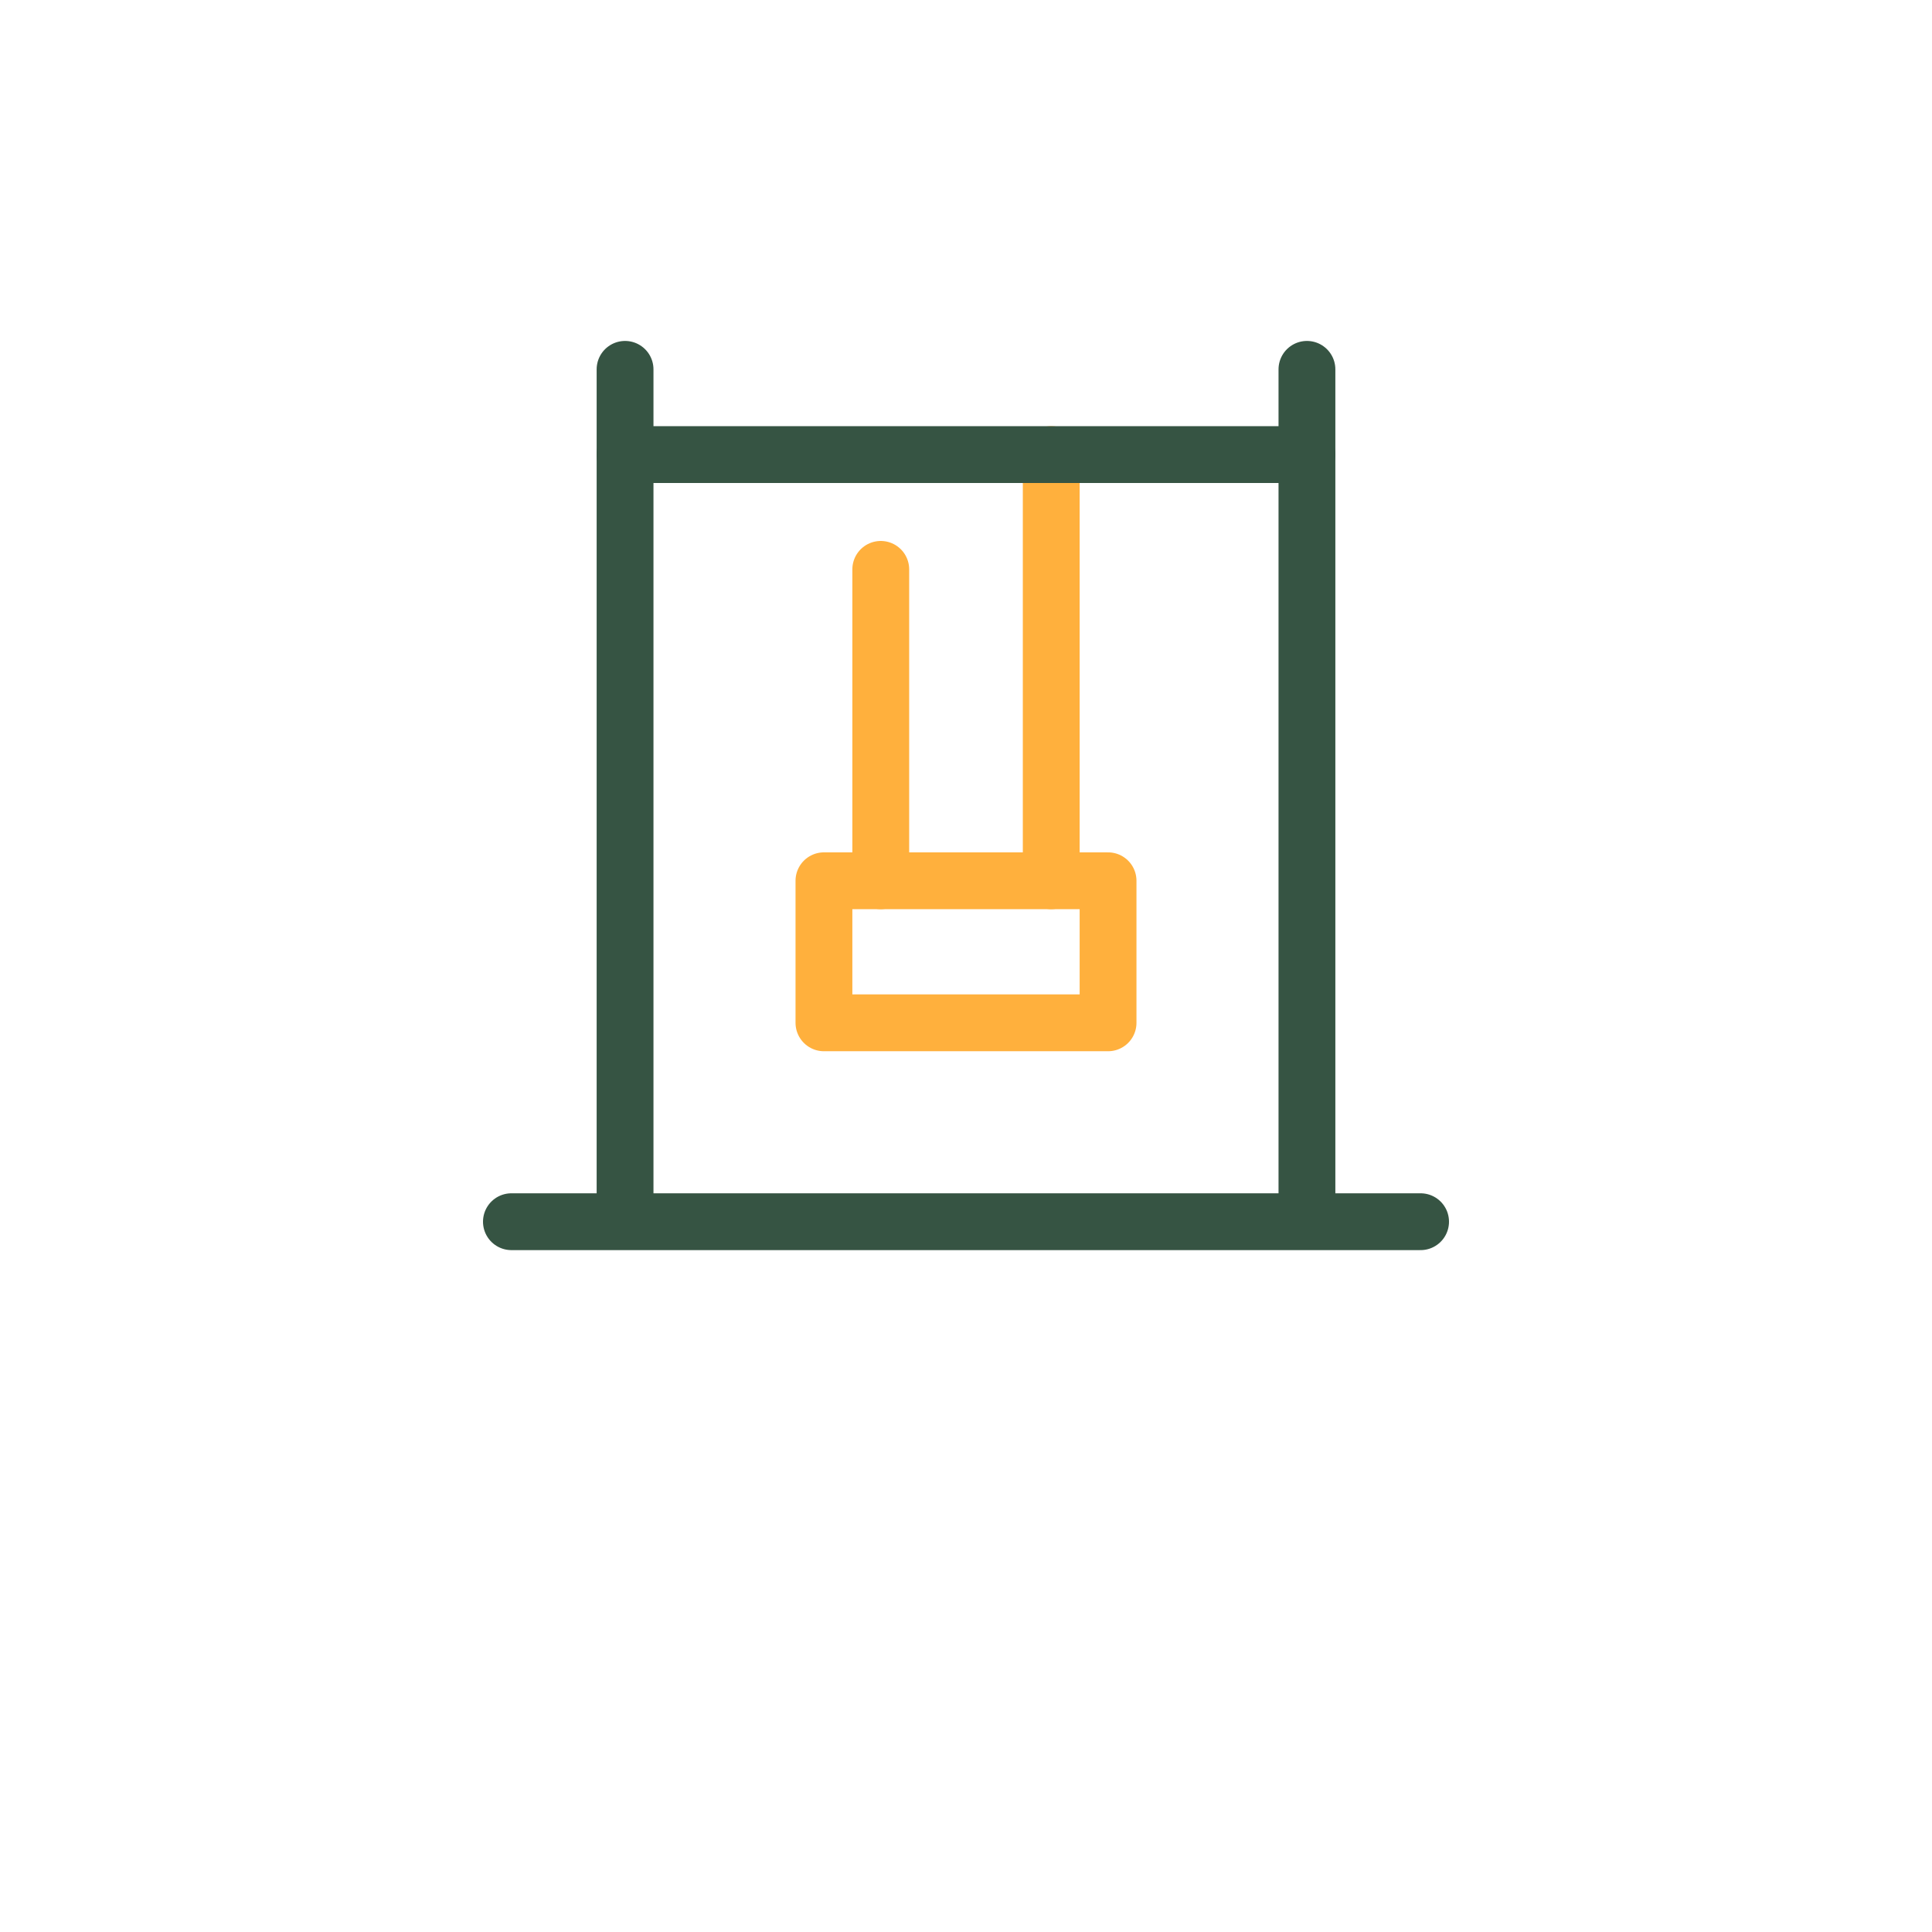
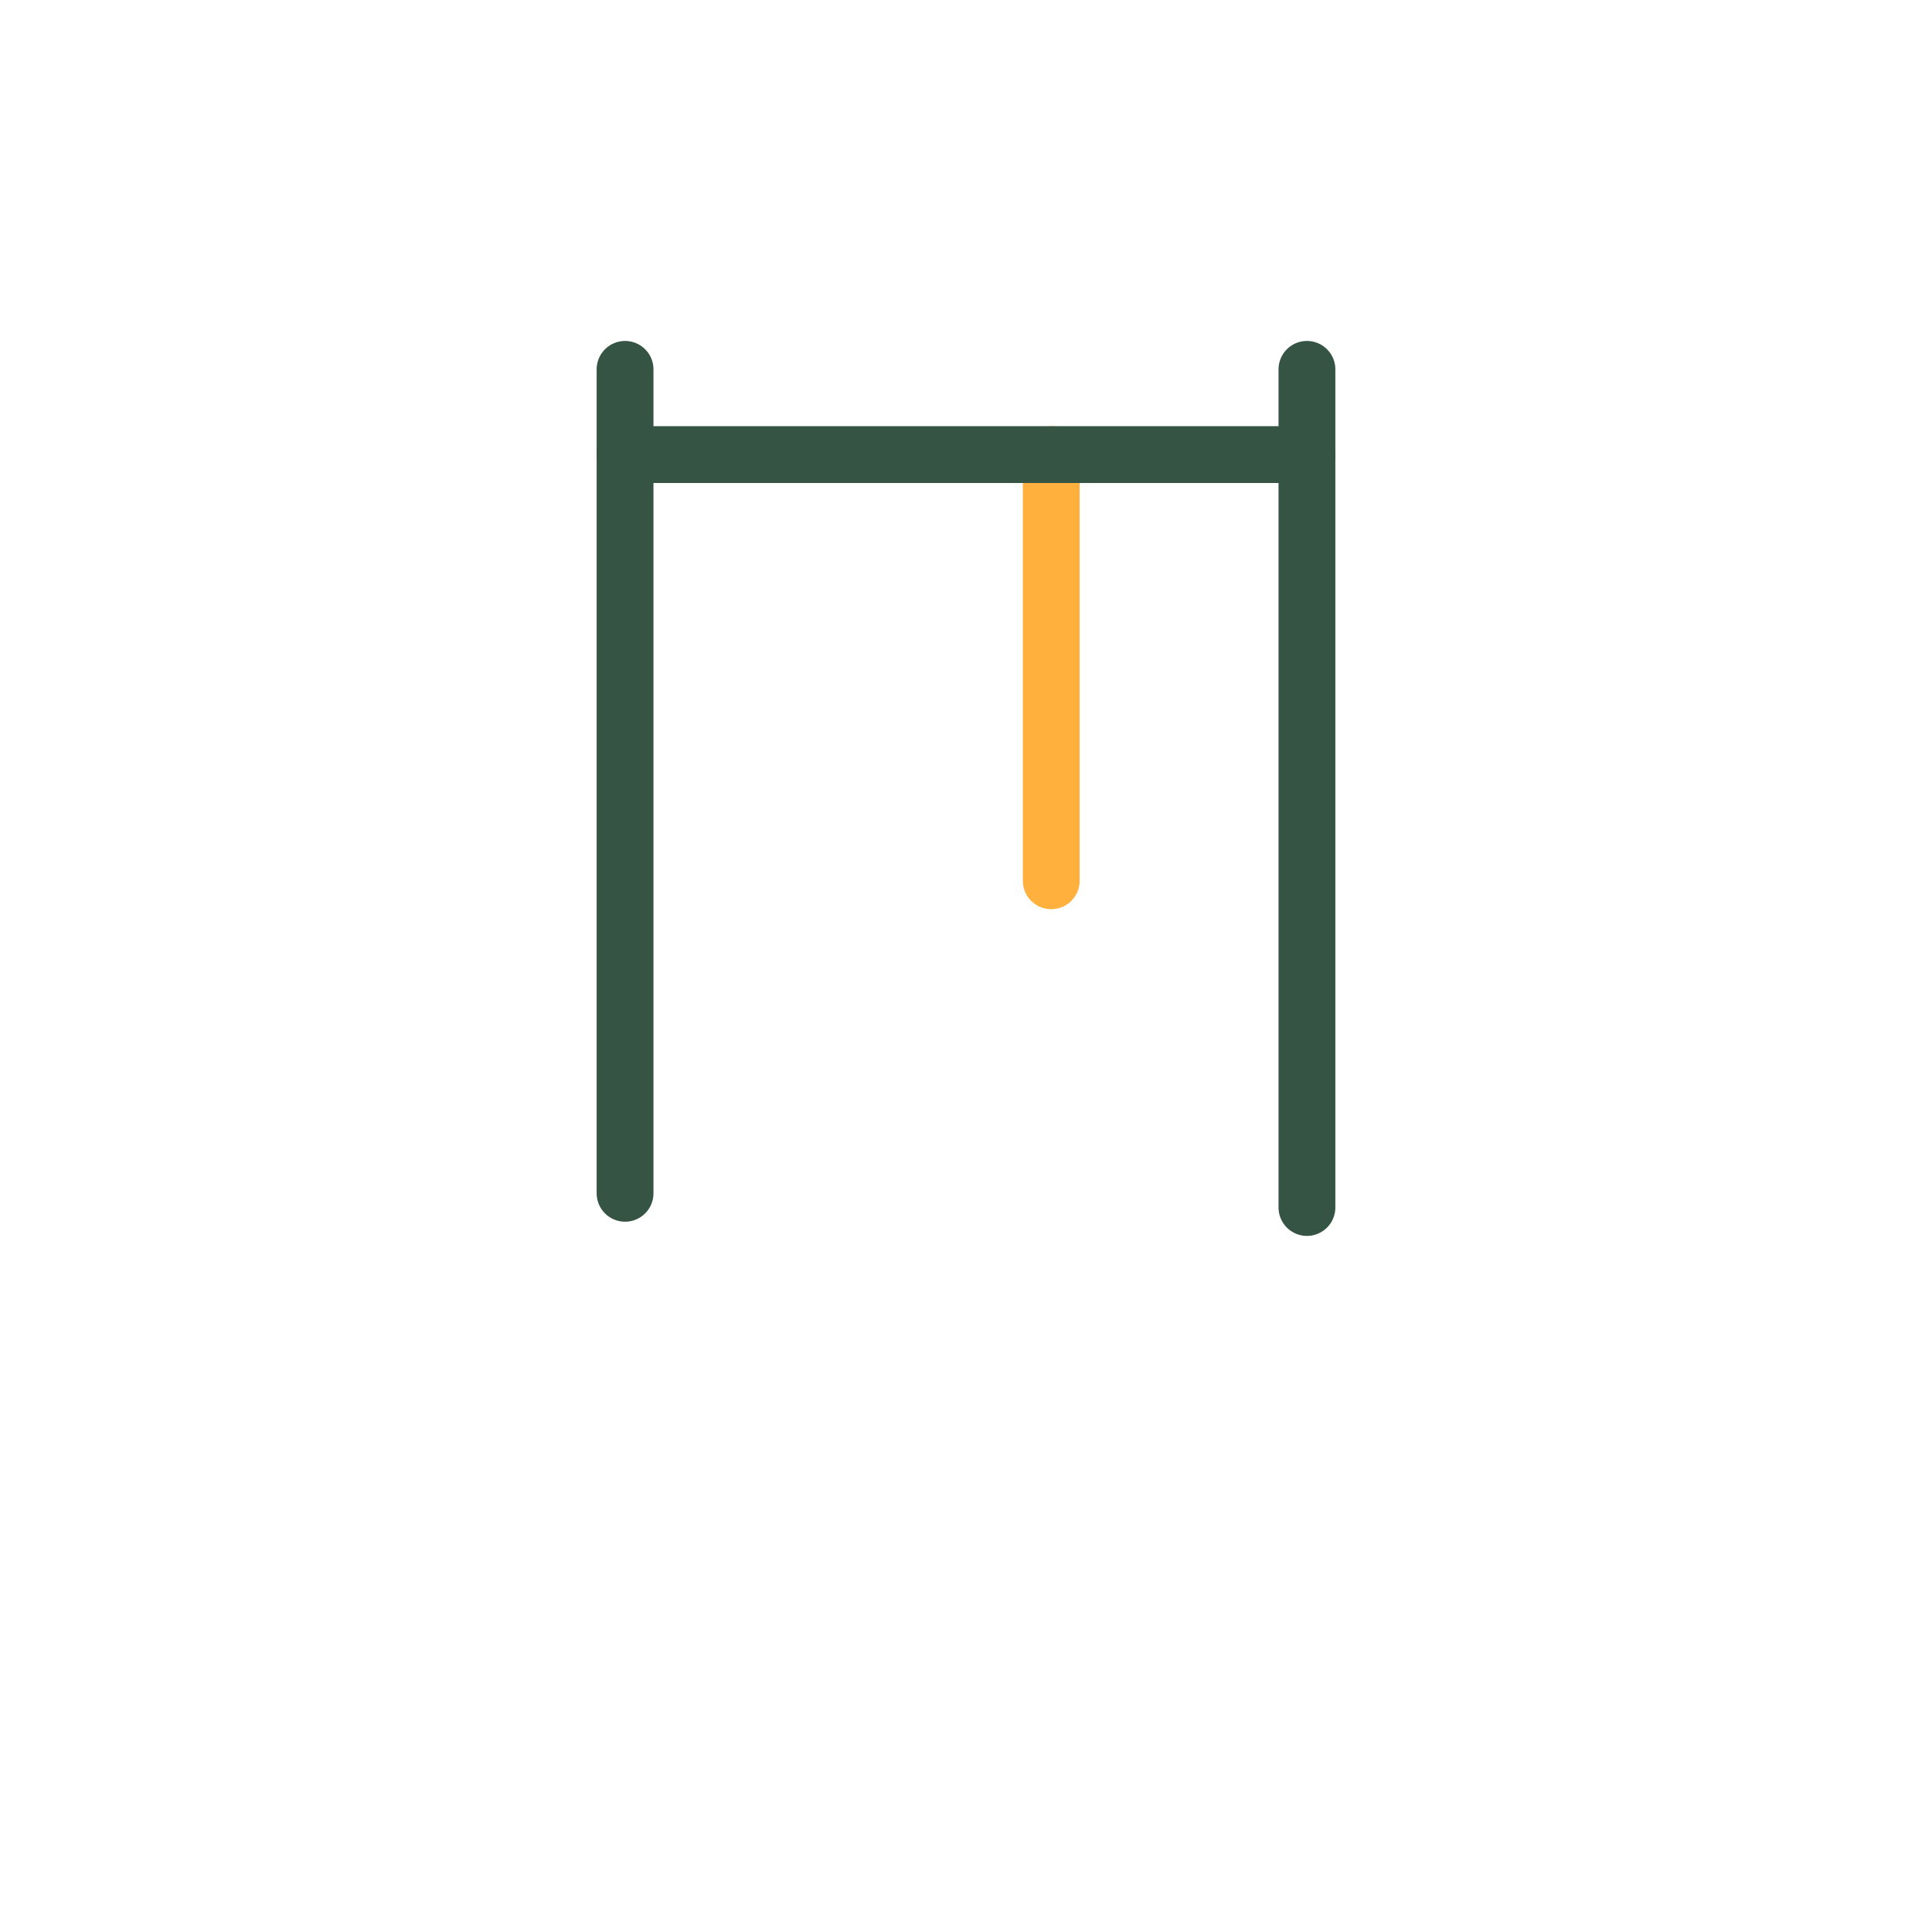
<svg xmlns="http://www.w3.org/2000/svg" width="136" height="136" viewBox="0 0 136 136" fill="none">
  <g filter="url(#filter0_d_548_4204)">
    <path d="M100 8H36C27.163 8 20 15.163 20 24V88C20 96.837 27.163 104 36 104H100C108.837 104 116 96.837 116 88V24C116 15.163 108.837 8 100 8Z" fill="white" />
  </g>
  <path d="M100 8H36C27.163 8 20 15.163 20 24V88C20 96.837 27.163 104 36 104H100C108.837 104 116 96.837 116 88V24C116 15.163 108.837 8 100 8Z" fill="white" />
-   <path d="M36 86H100" stroke="#365443" stroke-width="4" stroke-linecap="round" stroke-linejoin="round" />
  <path d="M44 84V26" stroke="#365443" stroke-width="4" stroke-linecap="round" stroke-linejoin="round" />
  <path d="M92 85V26" stroke="#365443" stroke-width="4" stroke-linecap="round" stroke-linejoin="round" />
  <path d="M74 32V62" stroke="#FFB03D" stroke-width="4" stroke-linecap="round" stroke-linejoin="round" />
-   <path d="M62 40.08V62" stroke="#FFB03D" stroke-width="4" stroke-linecap="round" stroke-linejoin="round" />
-   <path d="M78 62H58V72H78V62Z" stroke="#FFB03D" stroke-width="4" stroke-linecap="round" stroke-linejoin="round" />
  <path d="M44 32H92" stroke="#365443" stroke-width="4" stroke-linecap="round" stroke-linejoin="round" />
  <defs>
    <filter id="filter0_d_548_4204" x="0" y="0" width="136" height="136" filterUnits="userSpaceOnUse" color-interpolation-filters="sRGB">
      <feFlood flood-opacity="0" result="BackgroundImageFix" />
      <feColorMatrix in="SourceAlpha" type="matrix" values="0 0 0 0 0 0 0 0 0 0 0 0 0 0 0 0 0 0 127 0" result="hardAlpha" />
      <feOffset dy="12" />
      <feGaussianBlur stdDeviation="10" />
      <feComposite in2="hardAlpha" operator="out" />
      <feColorMatrix type="matrix" values="0 0 0 0 0.298 0 0 0 0 0.286 0 0 0 0 0.263 0 0 0 0.2 0" />
      <feBlend mode="normal" in2="BackgroundImageFix" result="effect1_dropShadow_548_4204" />
      <feBlend mode="normal" in="SourceGraphic" in2="effect1_dropShadow_548_4204" result="shape" />
    </filter>
  </defs>
</svg>